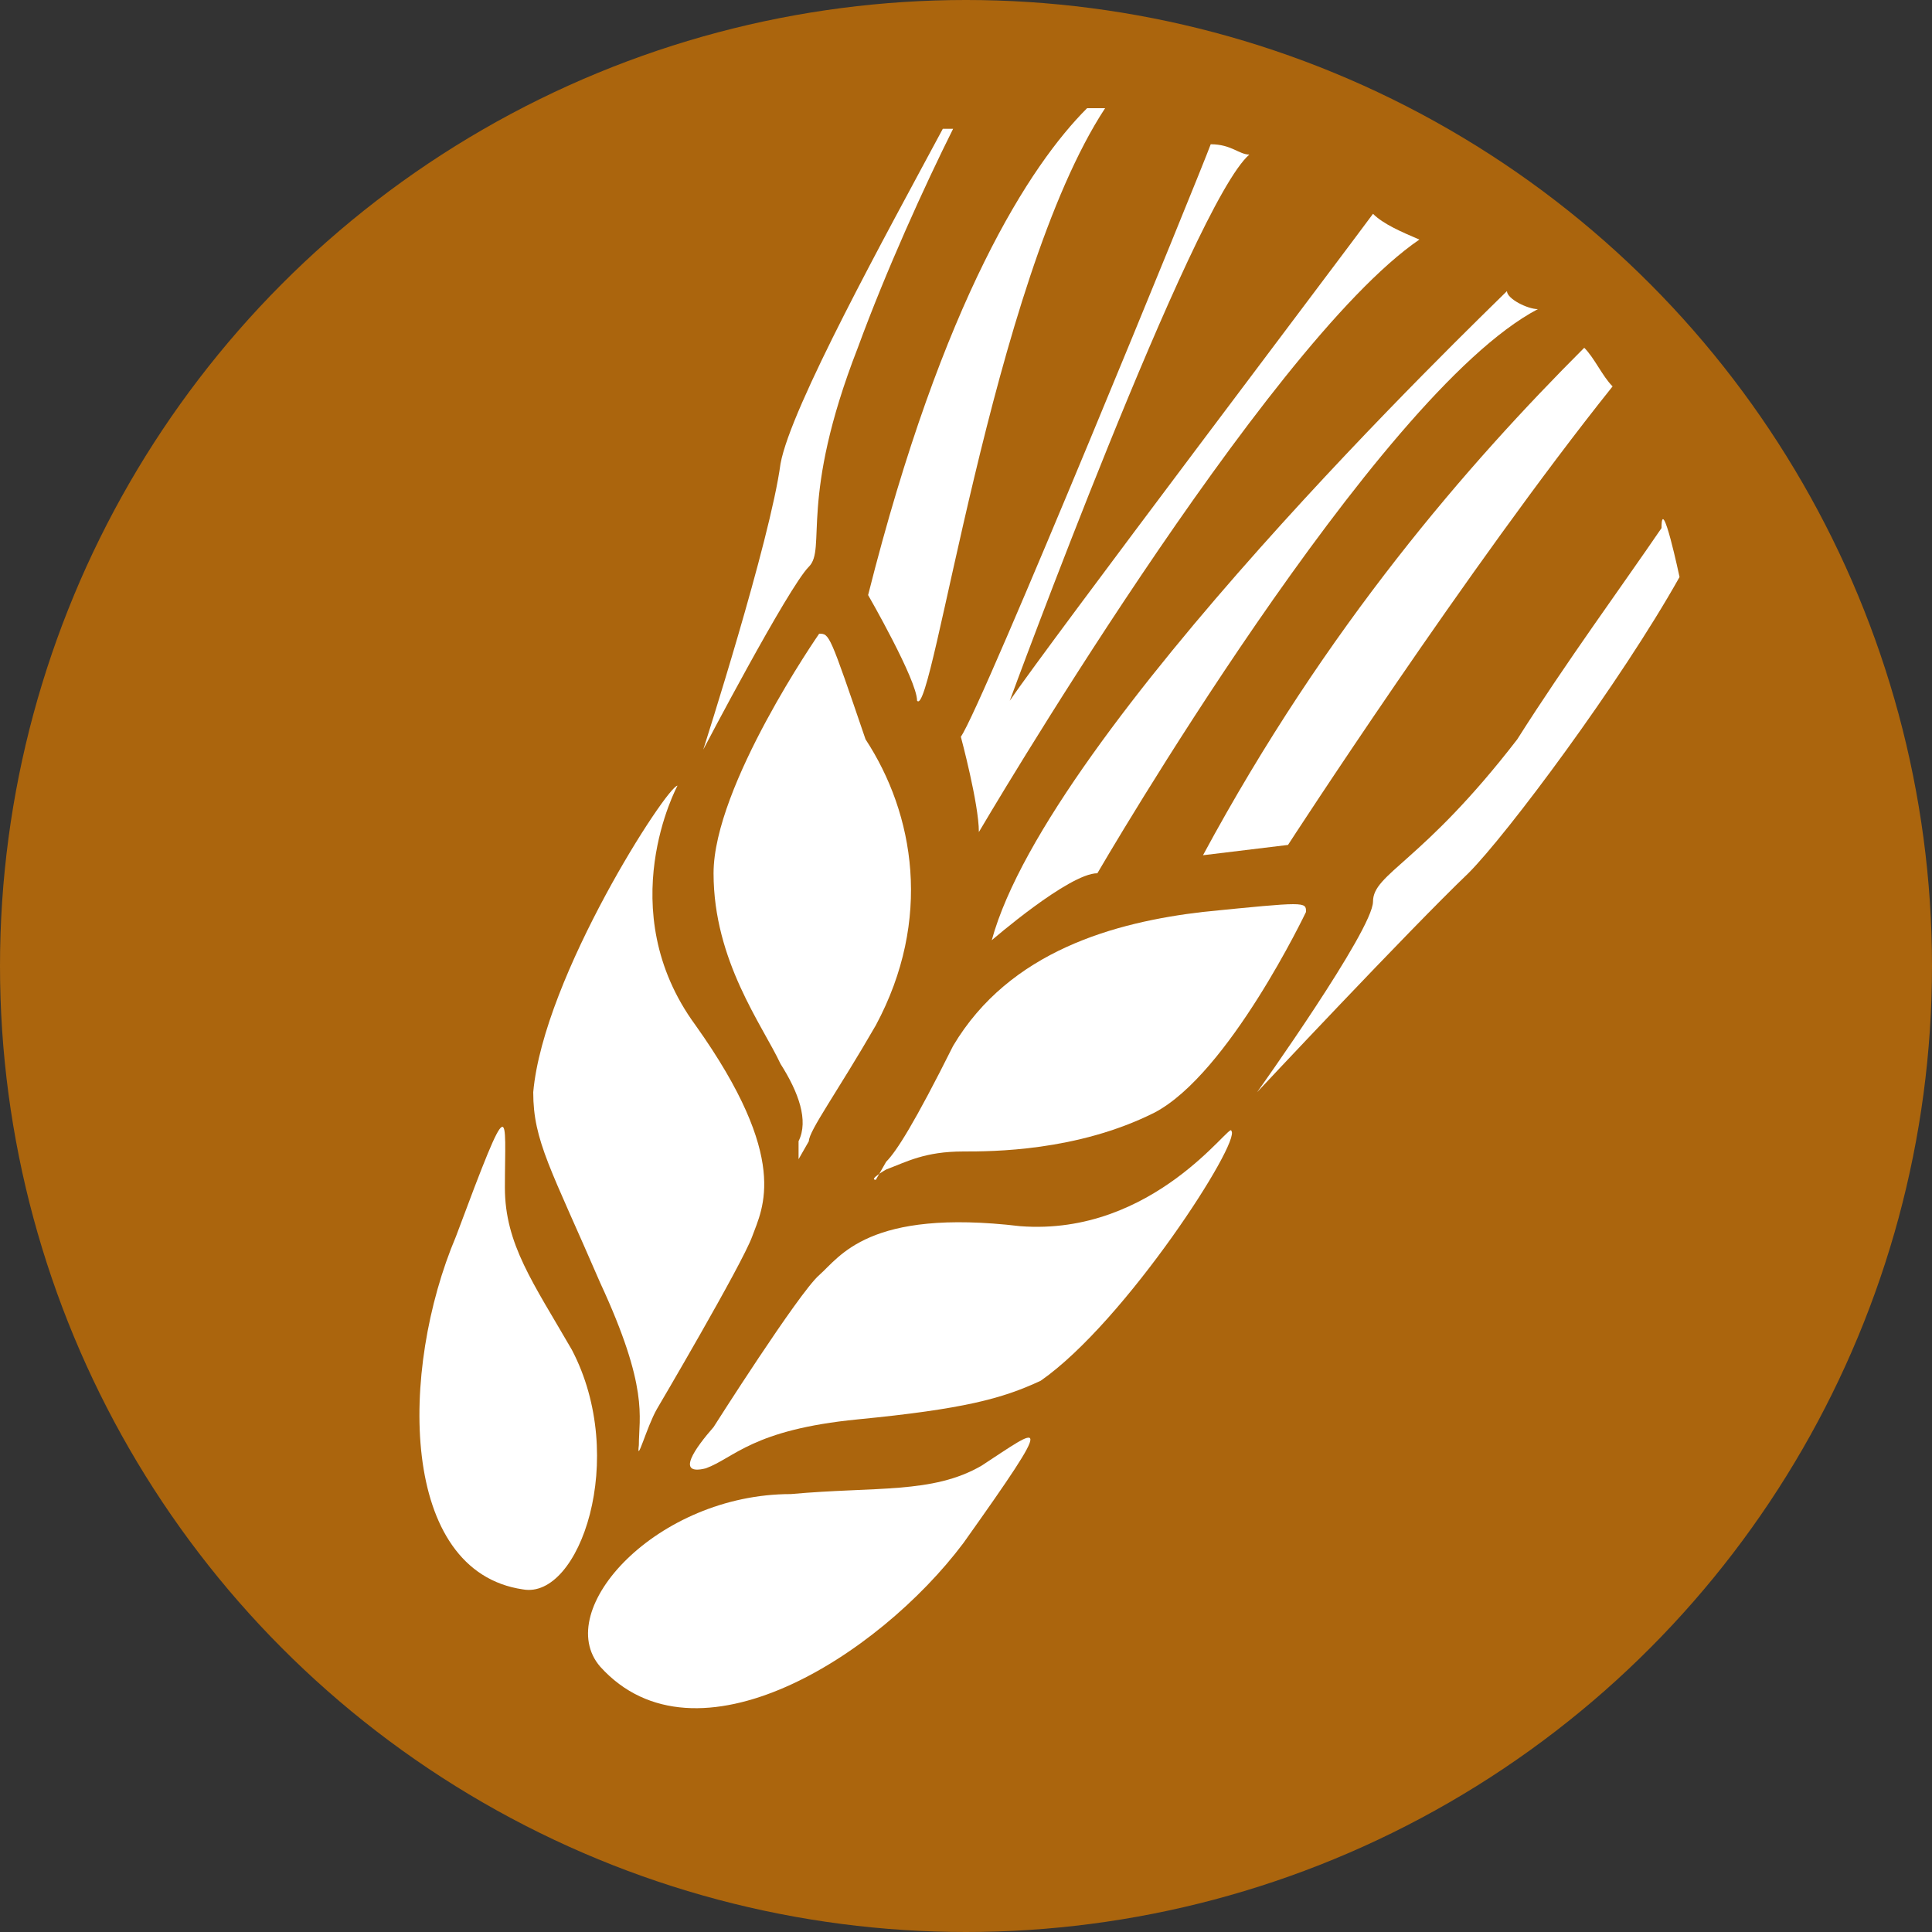
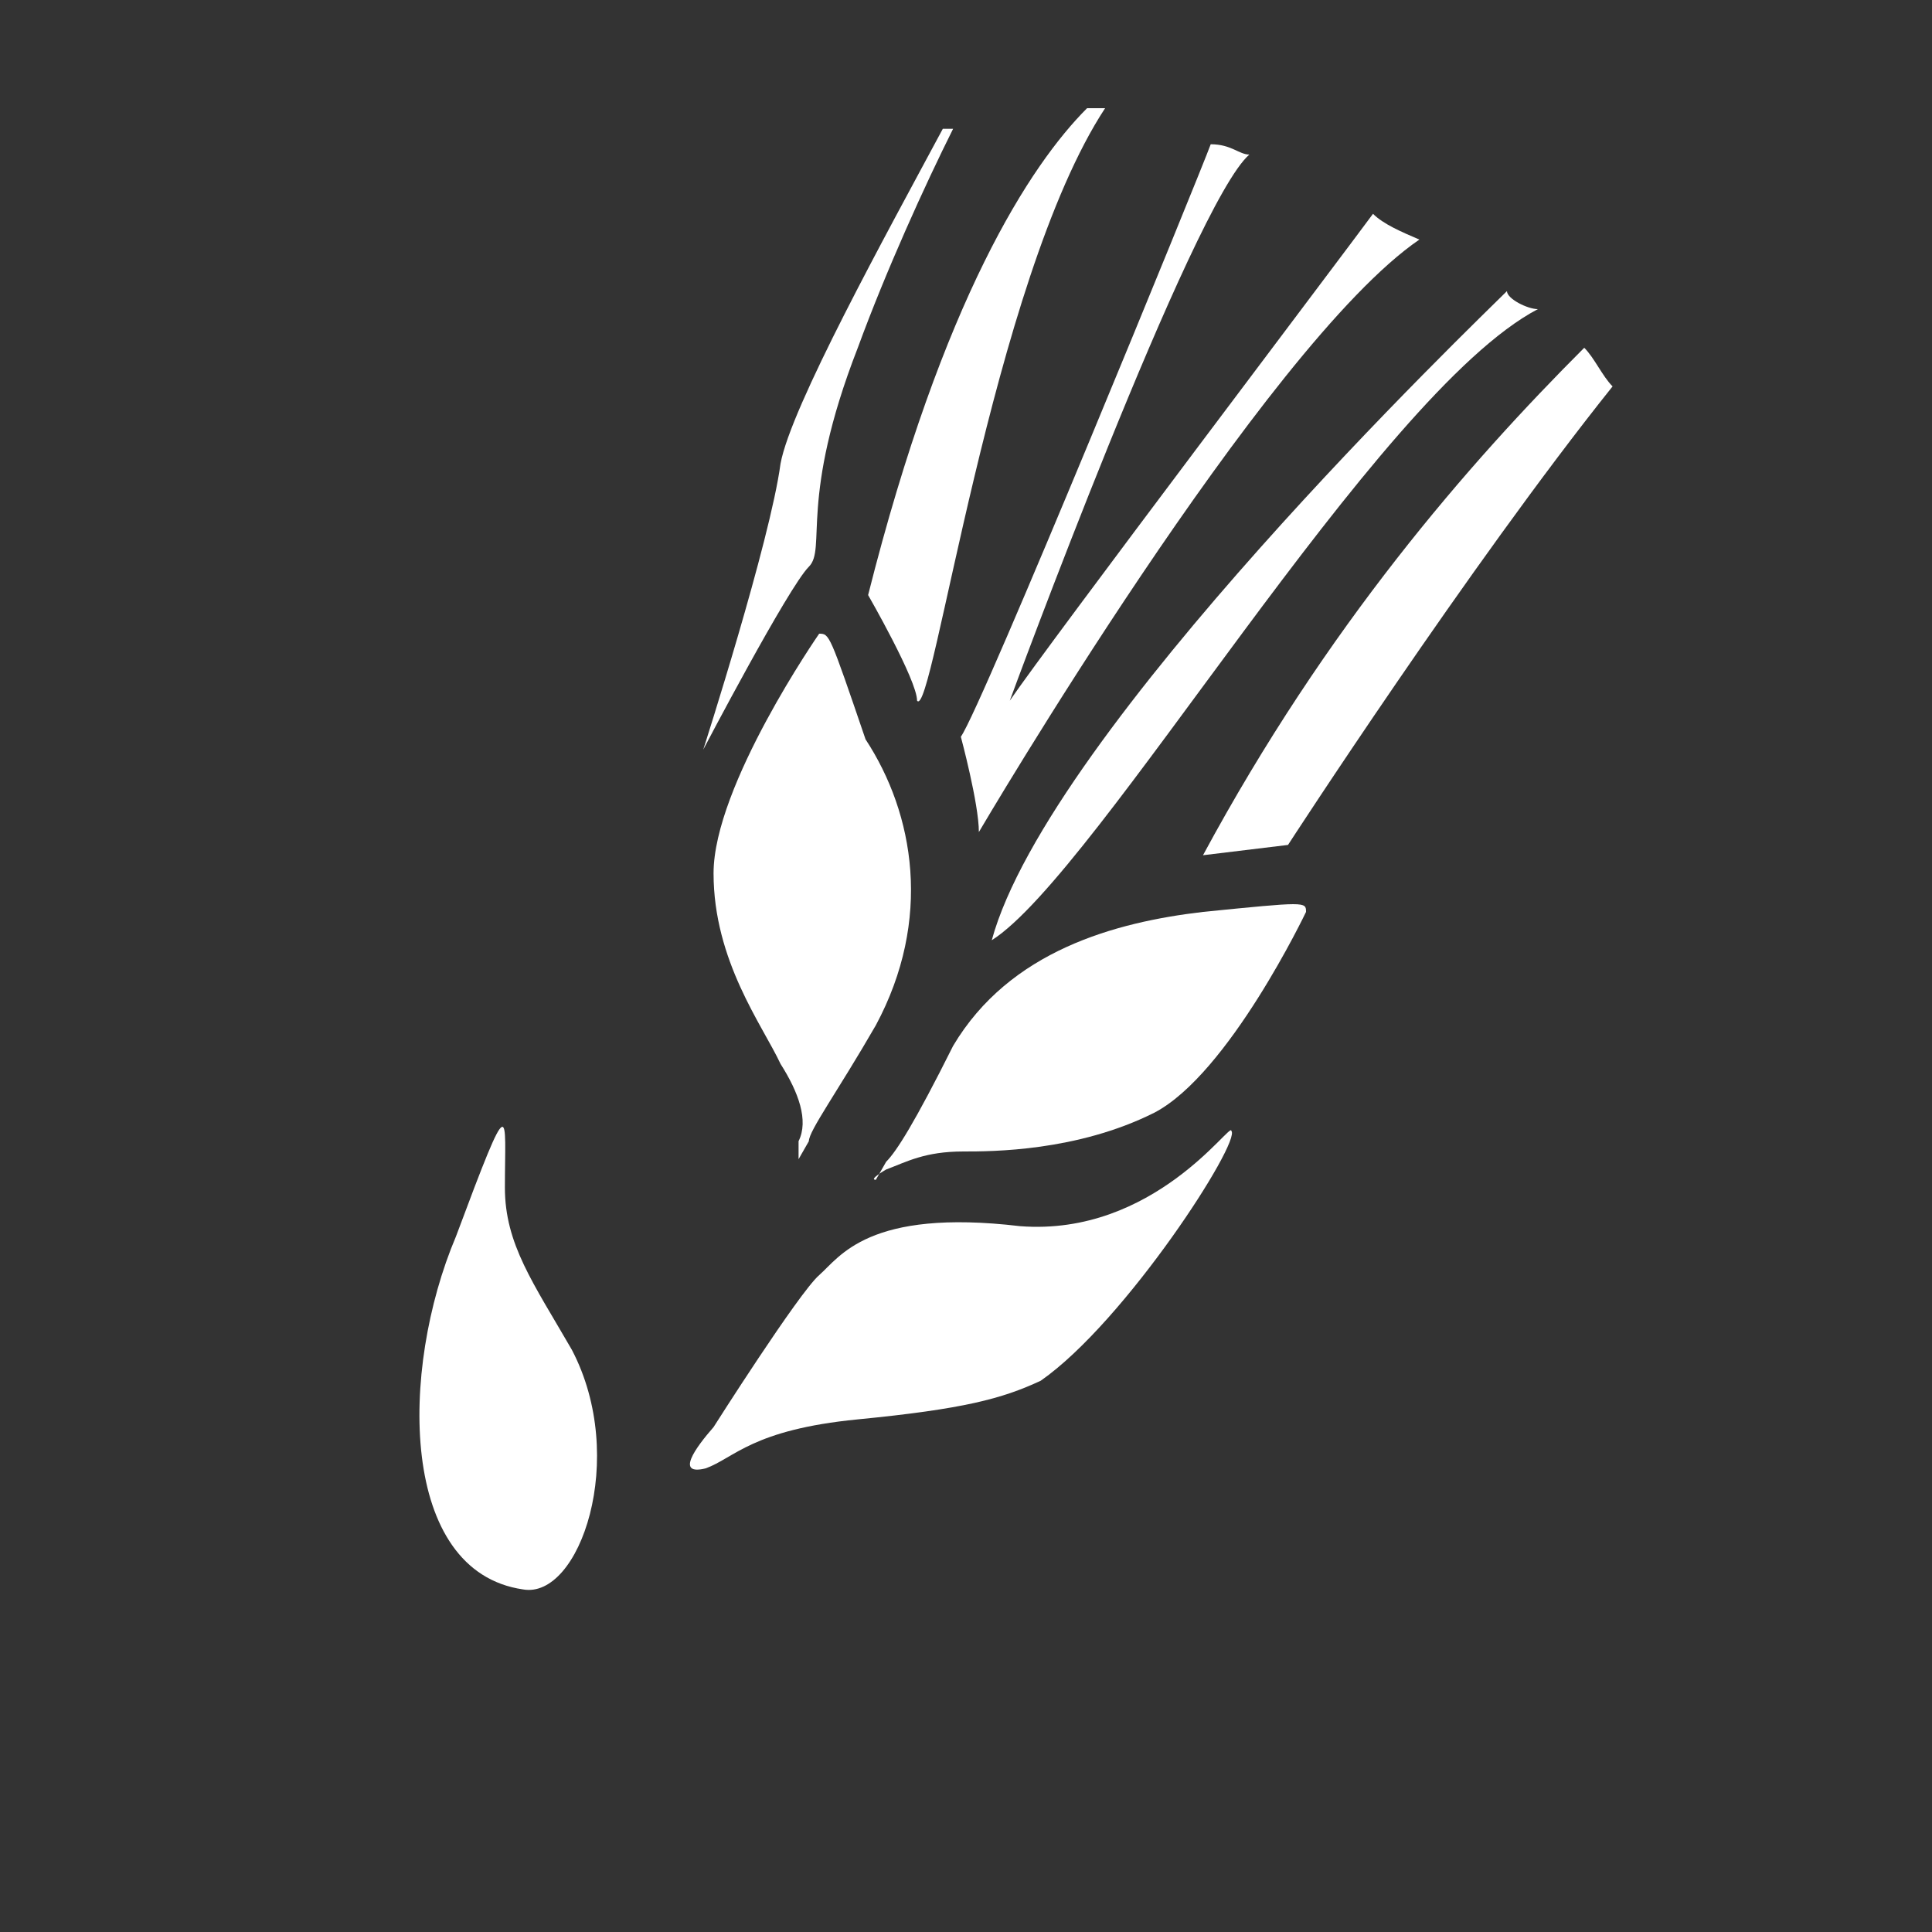
<svg xmlns="http://www.w3.org/2000/svg" width="500" height="500" viewBox="0 0 500 500" fill="none">
  <rect x="0" y="0" width="500" height="500" fill="#333333" stroke="none" />
  <g id="Version=lg">
    <g id="WholeGrains">
-       <circle id="Oval" cx="250" cy="250" r="250" fill="#AB650D" />
      <path id="Path" fill-rule="evenodd" clip-rule="evenodd" d="M212.001 164.001C212.001 164.001 184.668 203.334 184.668 226.001C184.668 248.667 197.335 265.334 202.001 275.334C206.668 282.667 209.335 290.001 206.668 295.334V300.001L209.335 295.334C209.335 292.667 216.668 282.667 226.668 265.334C241.335 238.001 236.668 210.667 224.001 191.334C214.668 164.001 214.668 164.001 212.001 164.001Z" fill="white" />
-       <path id="Path_2" fill-rule="evenodd" clip-rule="evenodd" d="M170.001 364.667C170.001 364.667 192.001 327.333 194.668 320C197.335 312.667 204.668 300 180.001 265.333C158.001 235.333 175.335 203.333 175.335 203.333C172.668 203.333 140.668 252.667 138.001 282.667C138.001 295.333 142.668 302.667 155.335 332C168.001 359.333 165.335 366.667 165.335 374C164.668 379.333 167.335 369.333 170.001 364.667Z" fill="white" />
      <path id="Path_3" fill-rule="evenodd" clip-rule="evenodd" d="M135.333 411.334C103.333 406.667 103.333 354.667 118 320C132.666 280.667 130.666 288 130.666 307.334C130.666 322 138 332 148 349.334C162.666 377.334 150 414 135.333 411.334Z" fill="white" />
      <path id="Path_4" fill-rule="evenodd" clip-rule="evenodd" d="M338 236.001C338 236.001 318 278.001 298.667 288.001C278.667 298.001 256.667 298.001 249.334 298.001C239.334 298.001 234.667 300.667 229.334 302.667C229.334 302.667 224.667 305.334 226.667 305.334L229.334 300.667C232 298.001 236.667 290.667 246.667 270.667C261.334 246.001 288.667 238.667 311.334 236.001C338 233.334 338 233.334 338 236.001Z" fill="white" />
      <path id="Path_5" fill-rule="evenodd" clip-rule="evenodd" d="M184.668 369.333C184.668 369.333 206.668 334.666 212.001 330C217.335 325.333 224.668 312.666 264.001 317.333C298.668 320 318.668 290 318.668 292.666C321.335 295.333 291.335 342 269.335 357.333C259.335 362 249.335 364.666 222.001 367.333C194.668 370 190.001 377.333 182.668 380C174.668 382 180.001 374.666 184.668 369.333Z" fill="white" />
-       <path id="Path_6" fill-rule="evenodd" clip-rule="evenodd" d="M155.333 431.333C180 458.666 227.333 428.666 249.333 399.333C274 364.666 269.333 369.333 254 379.333C241.333 386.666 226.667 384.666 204.667 386.666C170 386.666 142.667 416.666 155.333 431.333Z" fill="white" />
      <path id="Path_7" fill-rule="evenodd" clip-rule="evenodd" d="M355.332 55.334C347.999 65.334 271.332 166.667 261.332 181.334C261.332 181.334 308.665 52.667 323.332 40.001C320.665 40.001 318.665 37.334 313.332 37.334C310.665 44.667 253.999 183.334 248.665 190.667C248.665 190.667 253.332 208.001 253.332 215.334C253.332 215.334 327.332 89.334 367.332 62.001C362.665 60.001 357.999 58.001 355.332 55.334Z" fill="white" />
      <path id="Path_8" fill-rule="evenodd" clip-rule="evenodd" d="M286.001 28C283.335 28 283.335 28 281.335 28C266.668 42.666 244.001 77.333 224.668 154C224.668 154 237.335 176 237.335 181.333C241.335 186.666 256.668 72.666 286.001 28Z" fill="white" />
-       <path id="Path_9" fill-rule="evenodd" clip-rule="evenodd" d="M429.999 136.667C419.999 151.334 405.332 171.334 392.665 191.334C367.999 223.334 355.332 226.001 355.332 233.334C355.332 240.667 325.332 282.667 325.332 282.667C325.332 282.667 364.665 240.667 379.999 226.001C389.999 216.001 419.332 176.667 434.665 149.334C434.665 149.334 429.999 127.334 429.999 136.667Z" fill="white" />
      <path id="Path_10" fill-rule="evenodd" clip-rule="evenodd" d="M410.001 90C380.001 120 343.335 162 311.335 221.333L333.335 218.667C333.335 218.667 380.001 146.667 417.335 100C414.668 97.333 412.668 92.667 410.001 90Z" fill="white" />
-       <path id="Path_11" fill-rule="evenodd" clip-rule="evenodd" d="M390 75.334C382.667 82.667 271.333 189.334 256.667 243.334C256.667 243.334 276.667 226 284 226C284 226 356 102 398 80C395.333 80 390 77.334 390 75.334Z" fill="white" />
+       <path id="Path_11" fill-rule="evenodd" clip-rule="evenodd" d="M390 75.334C382.667 82.667 271.333 189.334 256.667 243.334C284 226 356 102 398 80C395.333 80 390 77.334 390 75.334Z" fill="white" />
      <path id="Path_12" fill-rule="evenodd" clip-rule="evenodd" d="M246.665 33.333H243.999C229.332 60.667 204.665 105.333 201.999 120C199.332 140 181.999 194 181.999 194C181.999 194 203.999 152 209.332 146.667C213.999 142 206.665 129.333 221.999 90C229.332 70 239.332 48 246.665 33.333Z" fill="white" />
    </g>
  </g>
</svg>